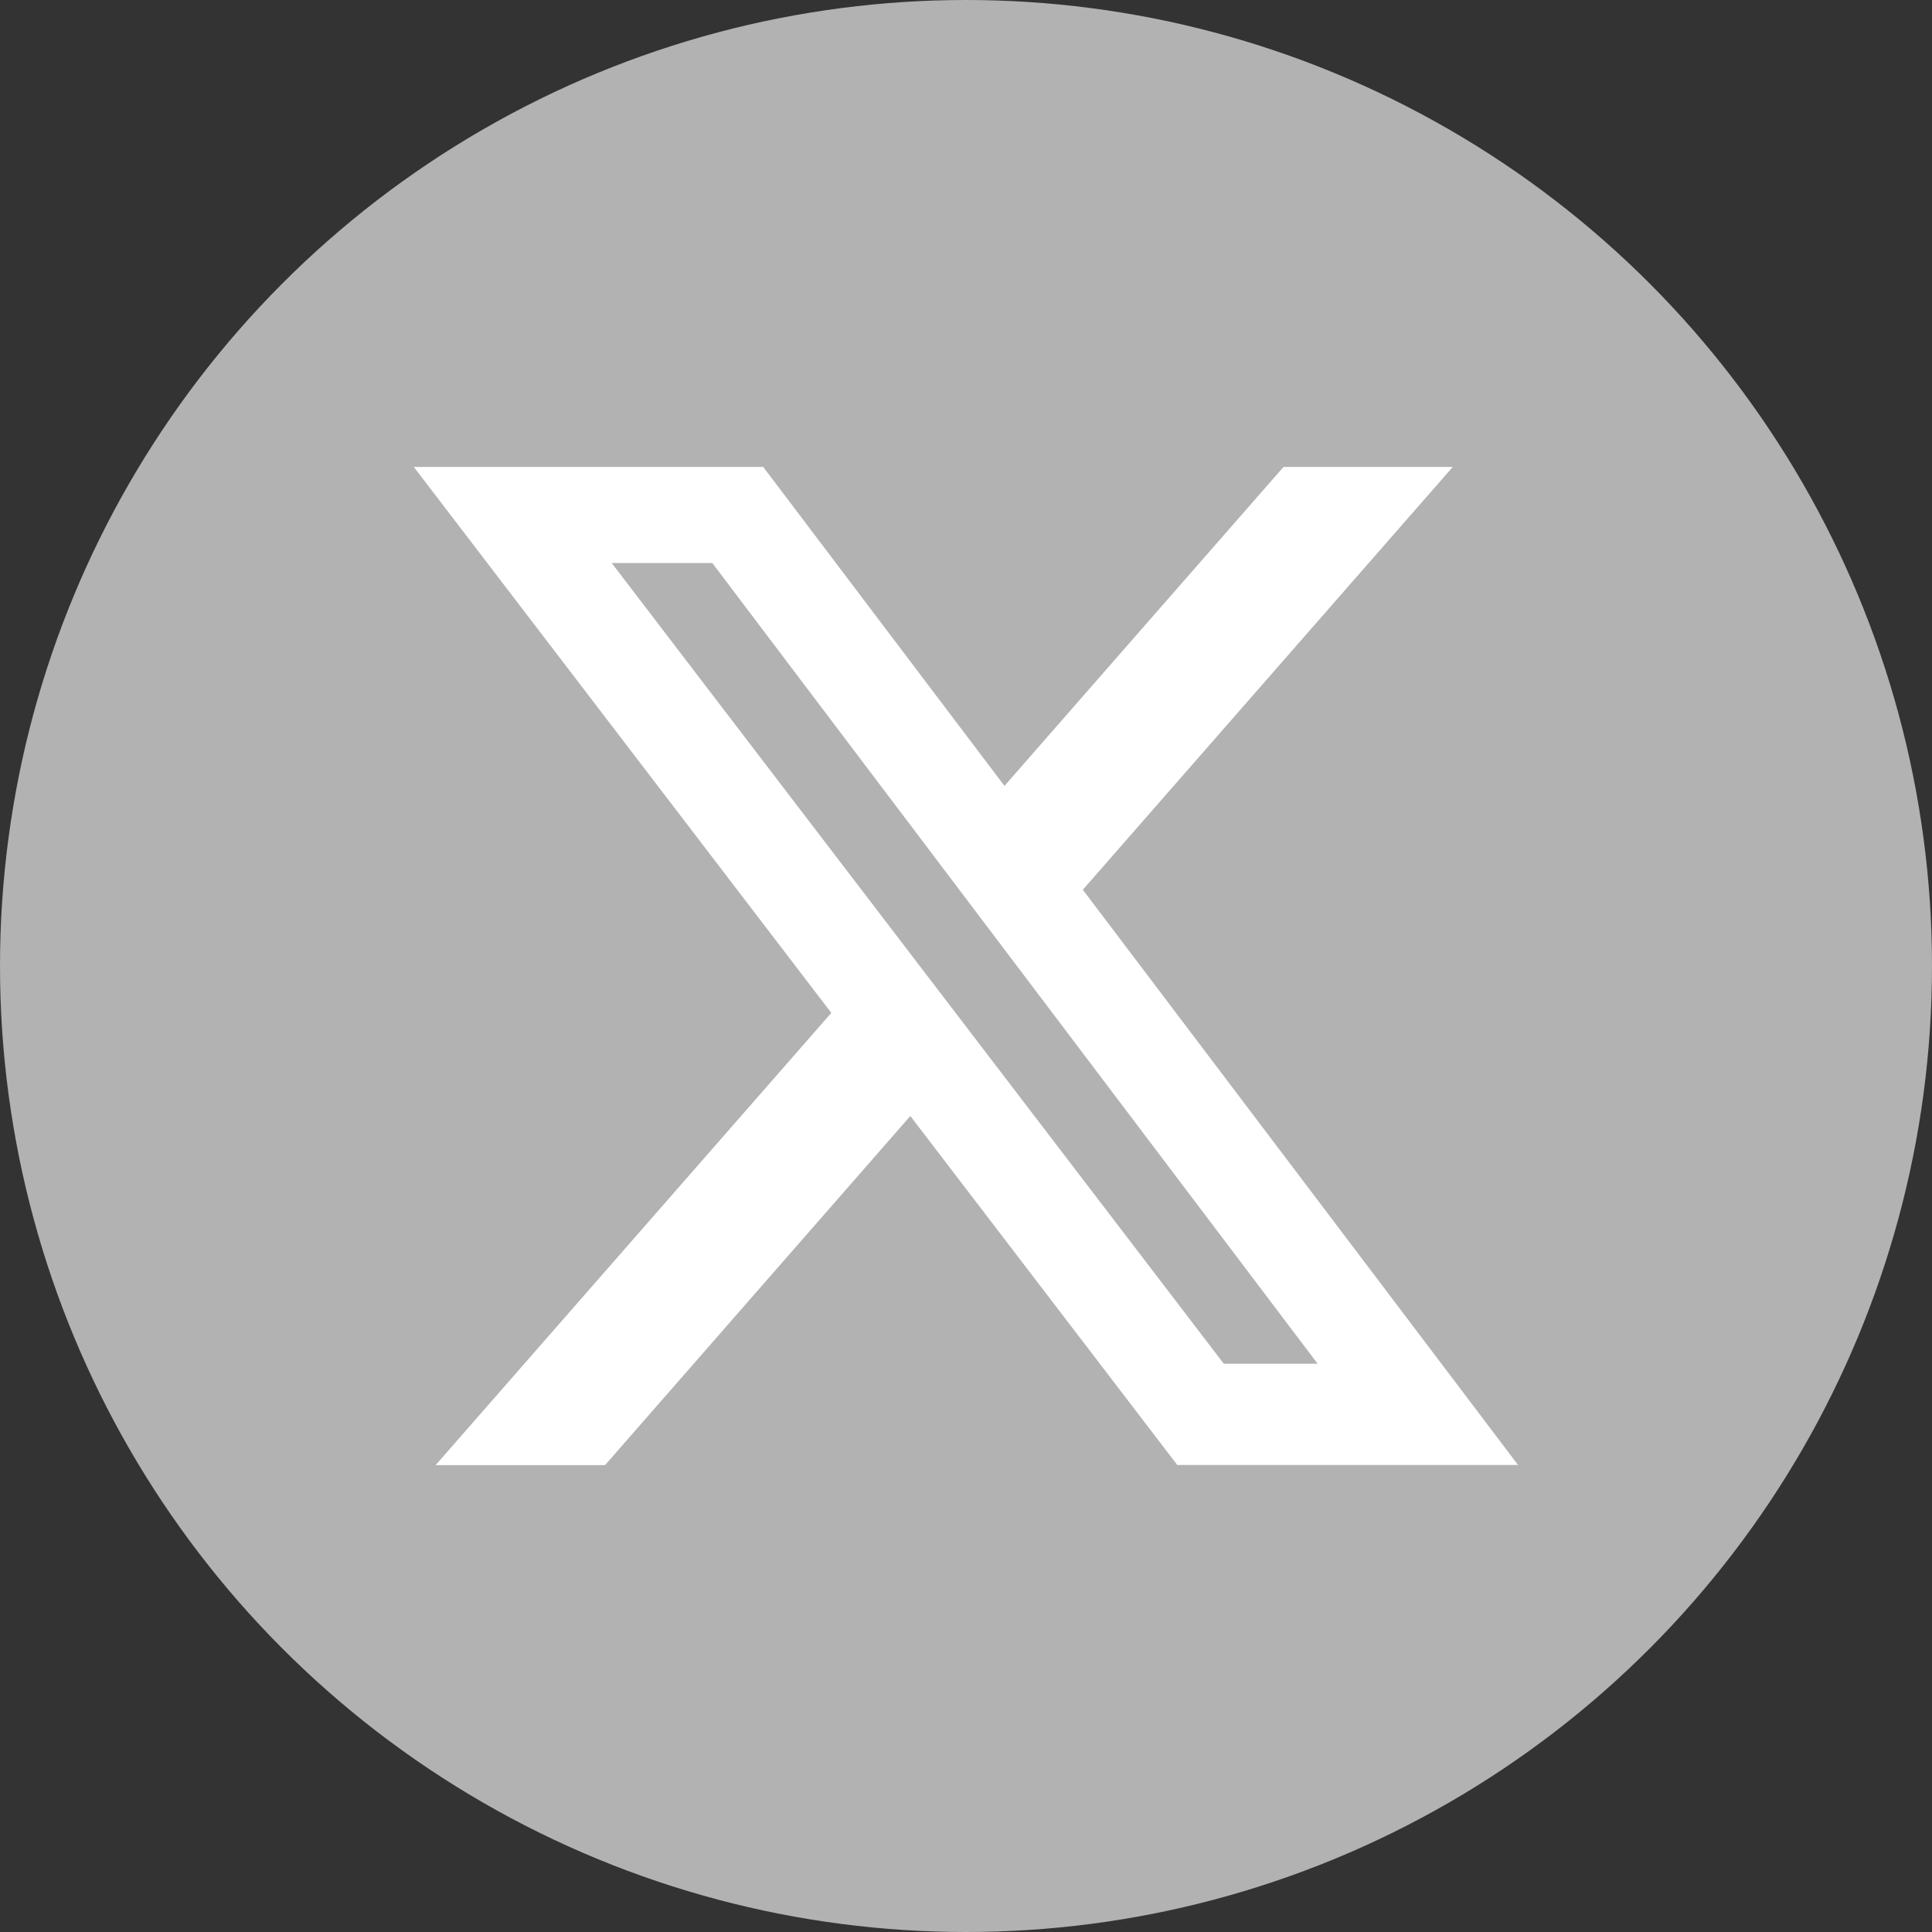
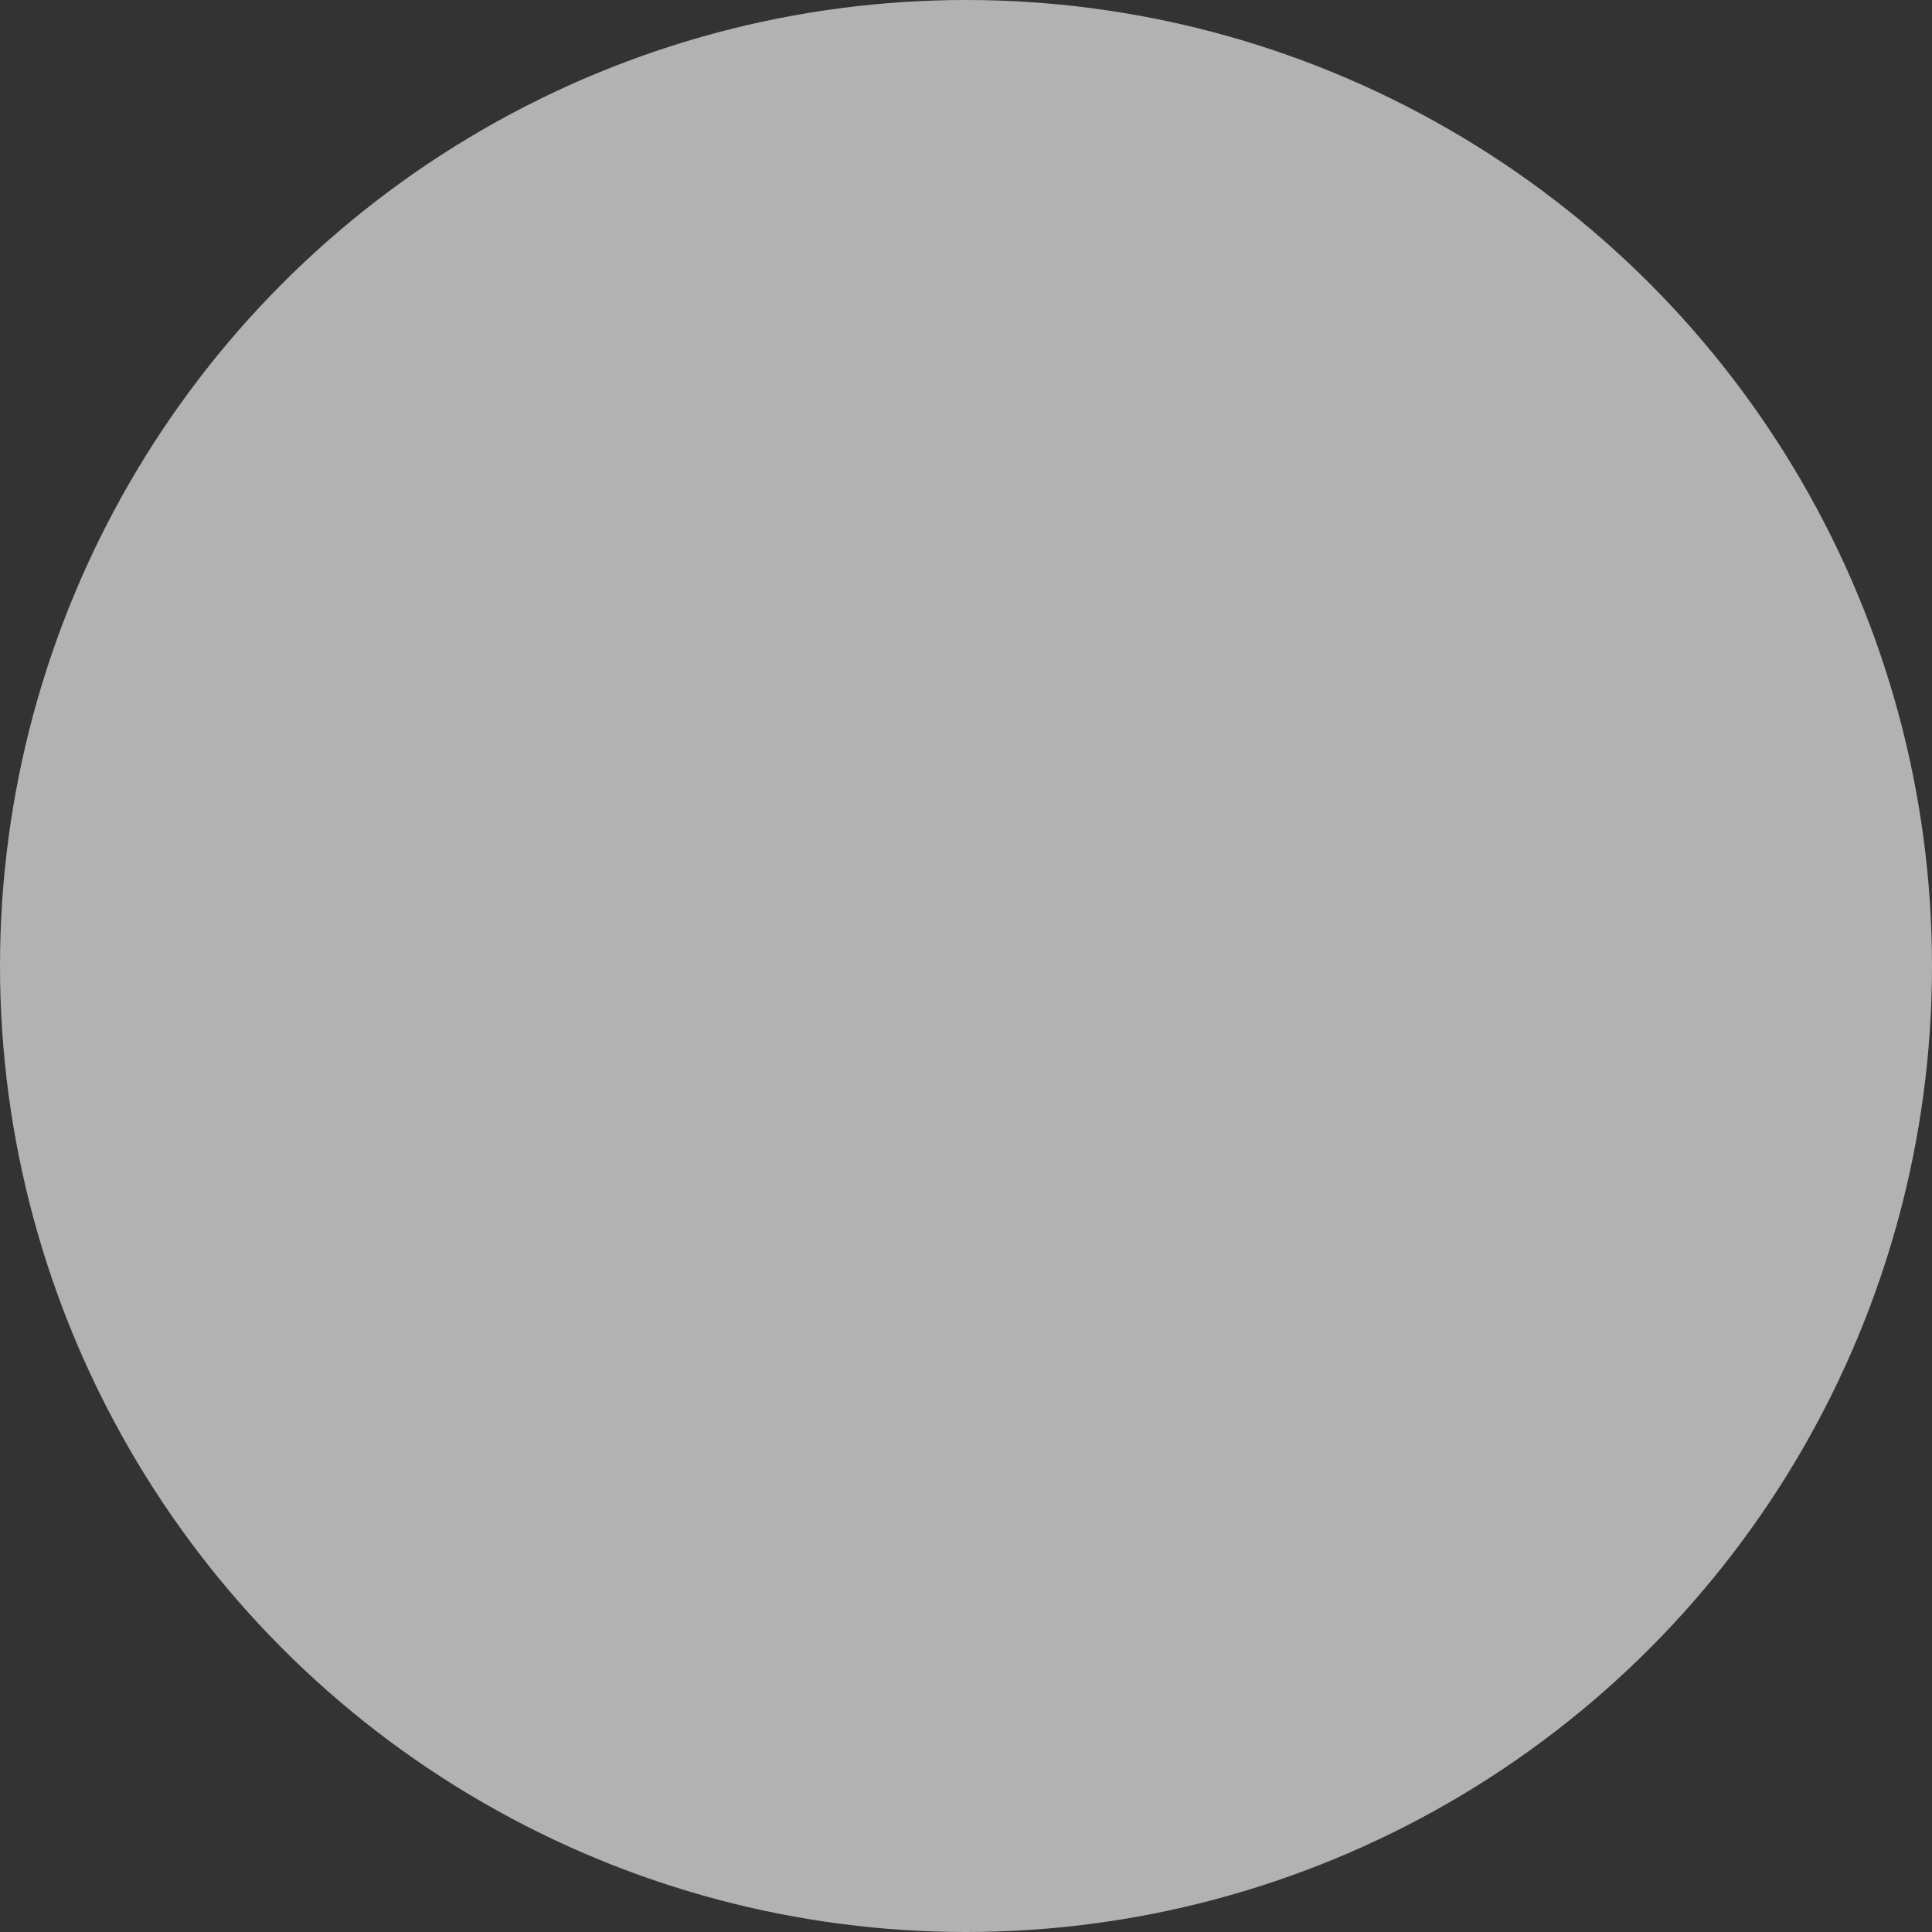
<svg xmlns="http://www.w3.org/2000/svg" width="35.604" height="35.604" viewBox="0 0 35.604 35.604">
  <rect x="0" y="0" width="35.604" height="35.604" fill="#333333" stroke="none" />
  <g id="グループ_142" data-name="グループ 142" transform="translate(-866 -2322)">
    <g id="f_instagram_1_" data-name="f_instagram (1)" transform="translate(866 2322)">
      <circle id="楕円形_3" data-name="楕円形 3" cx="17.802" cy="17.802" r="17.802" transform="translate(0 0)" fill="#b2b2b2" />
    </g>
    <g id="f_twitter" transform="translate(872.372 2328.355)">
-       <path id="パス_391" data-name="パス 391" d="M17.281,2.25H20.4l-6.817,7.792,8.02,10.6h-6.28l-4.919-6.431L4.778,20.645H1.656l7.292-8.334L1.254,2.25H7.693l4.446,5.878Zm-1.1,16.527h1.729L6.754,4.02H4.9Z" fill="#fff" />
-     </g>
+       </g>
  </g>
</svg>